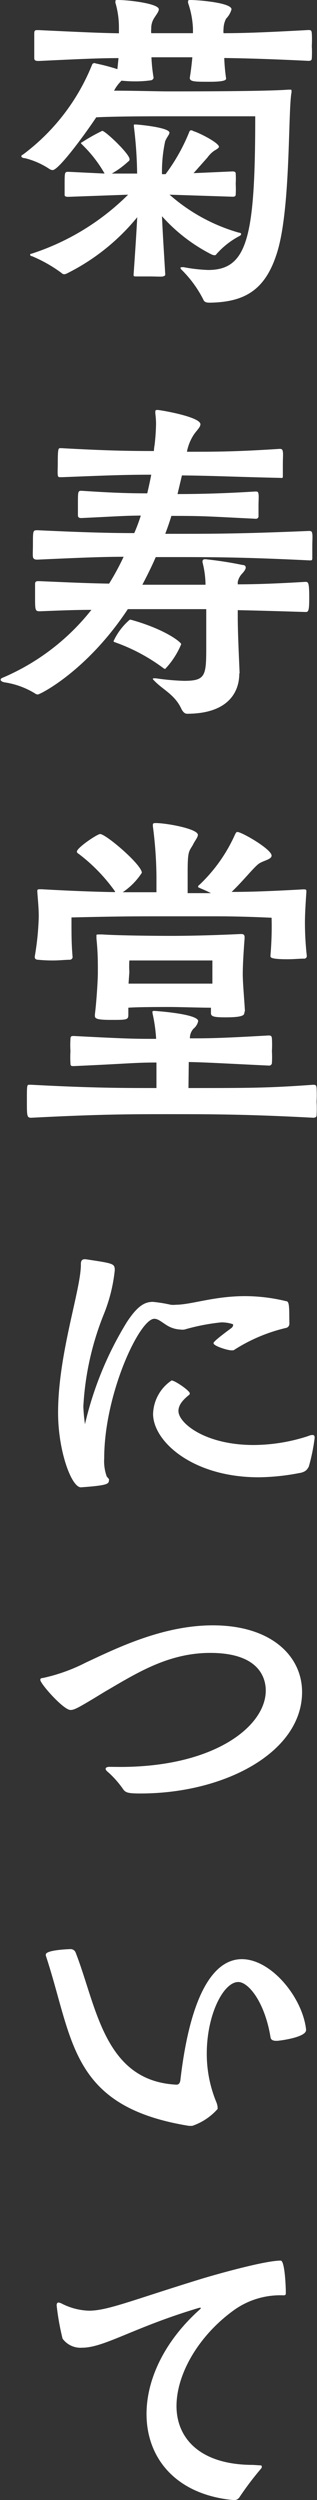
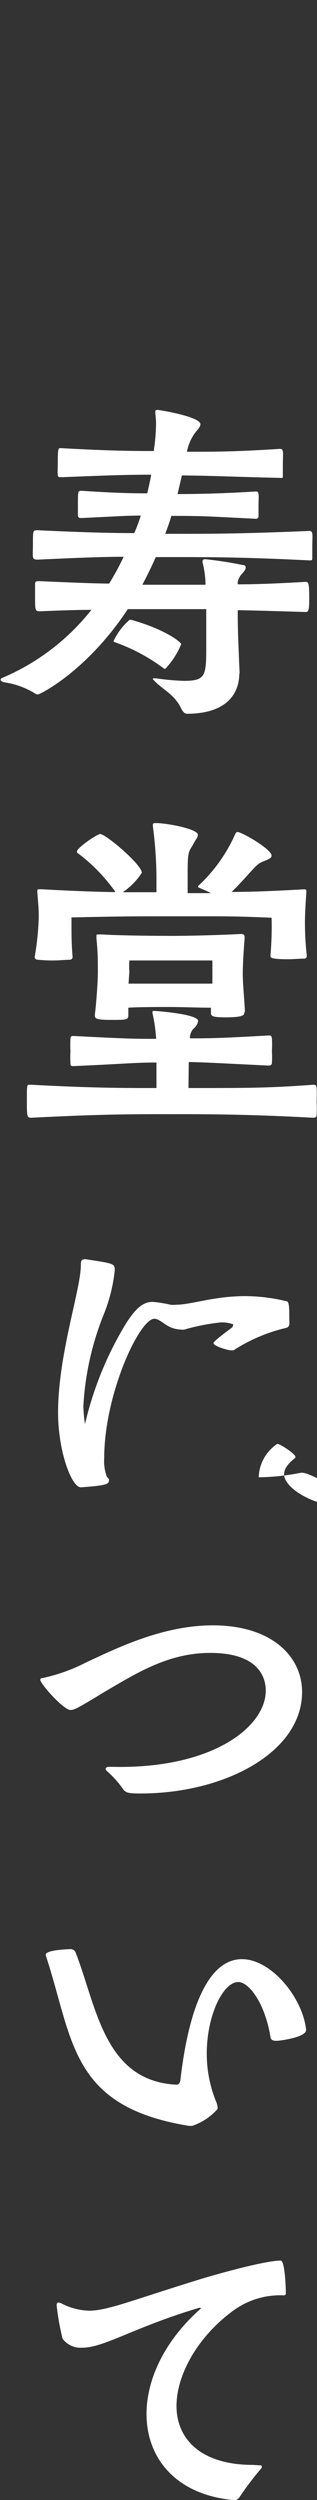
<svg xmlns="http://www.w3.org/2000/svg" viewBox="0 0 31 244" width="31px" height="244px">
  <rect x="0" y="0" width="31" height="244" fill="#333333" stroke="none" />
  <defs>
    <style>.cls-1{fill:#fff;}</style>
  </defs>
  <g>
    <g>
-       <path class="cls-1" d="M17.93,26.07a15.51,15.51,0,0,0,2.42.28c3.87,0,4.61-3.22,4.61-15h-8.2c-2,0-5.4,0-7.35.1-1.24,1.86-3.69,5.15-4.26,5.15a.59.59,0,0,1-.32-.11,7.68,7.68,0,0,0-2.38-1.05c-.21,0-.36-.1-.36-.17s0-.11.15-.18A20.44,20.44,0,0,0,9,6.33a.24.24,0,0,1,.35-.14,19.94,19.94,0,0,1,2.13.56l.11-1.08c-1.88,0-4,.1-7.78.28-.24,0-.46,0-.46-.28s0-.74,0-1.16,0-.91,0-1.22.07-.35.29-.35h.17c3.59.17,5.9.28,7.82.31V2.66A8.49,8.49,0,0,0,11.29.28a.31.31,0,0,1,0-.14c0-.1,0-.14.17-.14h.07c1.07,0,4,.35,4,.91,0,.24-.28.56-.49.91a1.83,1.83,0,0,0-.25,1,1.64,1.64,0,0,0,0,.42h4.08V2.8A8.62,8.62,0,0,0,18.39.28V.17c0-.1,0-.17.18-.17h.07c.64,0,4,.25,4,.91a2.1,2.1,0,0,1-.53.91,2.25,2.25,0,0,0-.25,1,1.64,1.64,0,0,0,0,.42c2.1,0,4.51-.1,8.31-.31.29,0,.29.1.32.31a11.19,11.19,0,0,1,0,1.26,9.8,9.8,0,0,1,0,1.19c0,.18-.1.25-.32.25-3.66-.18-6.11-.25-8.24-.28a17.84,17.84,0,0,0,.18,2v0c0,.14-.11.32-1.6.32s-1.95,0-1.95-.39c.11-.66.18-1.26.25-2h-4a15.47,15.47,0,0,0,.21,2,.31.31,0,0,1-.28.25,10.55,10.55,0,0,1-1.64.1,11.28,11.28,0,0,1-1.21-.07,3.75,3.75,0,0,0-.6.74l-.14.24c1.95,0,4.3.07,5.33.07,2.16,0,9.55,0,11.71-.17h.18c.11,0,.14,0,.14.14V9c-.35,1.75-.07,11.2-1.38,15.54-1.14,3.78-3.2,4.93-6.54,5-.31,0-.6,0-.71-.31a11.18,11.18,0,0,0-2.13-2.91.31.31,0,0,1-.1-.17c0-.07.07-.07.17-.07ZM16.58,19a17.52,17.52,0,0,0,6.79,3.71c.14,0,.21.07.21.14s-.07.14-.21.21a7.87,7.87,0,0,0-2.21,1.75.18.18,0,0,1-.17.1.77.77,0,0,1-.29-.07,16.49,16.49,0,0,1-4.86-3.74c.07,1.71.21,3.78.32,5.7,0,.11-.11.14-.22.18s-.78,0-1.31,0-1.07,0-1.35,0-.21-.11-.21-.25c.17-2.45.28-4.13.35-5.53A20.85,20.85,0,0,1,6.6,26.66a.94.94,0,0,1-.32.11A.45.45,0,0,1,6,26.63,13.73,13.73,0,0,0,3.12,25c-.1,0-.17-.07-.17-.14s0-.07.17-.11A23.79,23.79,0,0,0,12.53,19l-5.85.21c-.29,0-.36-.07-.36-.18s0-.59,0-1c0-1.26,0-1.26.4-1.26l3.51.17a12.44,12.44,0,0,0-2.13-2.76C8,14.07,7.92,14,7.92,14s0-.1.14-.14A17.17,17.17,0,0,1,10,12.77c.29,0,2.67,2.24,2.67,2.77,0,.07,0,.14-.15.24a8.52,8.52,0,0,1-1.59,1.16c1,0,1.74,0,2.48,0a40.53,40.53,0,0,0-.32-4.62v-.1c0-.07,0-.07.18-.07s3.3.28,3.3.8c0,.18-.25.42-.42.84A14.15,14.15,0,0,0,15.84,17h.35a18.26,18.26,0,0,0,2.27-4c.08-.21.11-.28.22-.28s.1,0,.21.07c.6.17,2.52,1.15,2.52,1.54,0,.1-.21.24-.46.38a2.84,2.84,0,0,0-.67.67L18.93,16.9l3.83-.17c.18,0,.29.07.29.21a8.51,8.51,0,0,1,0,1,9.7,9.7,0,0,1,0,1.05c0,.18-.15.21-.29.21Z" />
      <path class="cls-1" d="M23.4,65.74c0,1.82-1.1,3.92-5.11,3.92-.22,0-.39-.17-.54-.45-.63-1.4-1.81-1.89-2.62-2.73-.11-.11-.18-.18-.18-.21s0-.07.11-.07a1.39,1.39,0,0,0,.17,0,24,24,0,0,0,2.74.25c2.16,0,2.2-.49,2.2-3.4,0-1.12,0-2.38,0-3.15v-.45c-1.17,0-2.3,0-3.37,0-1.42,0-2.84,0-4.3,0-4,6.05-8.59,8.33-8.8,8.33a.5.5,0,0,1-.29-.11,7.92,7.92,0,0,0-3-1.08c-.28-.07-.35-.18-.35-.25a.22.22,0,0,1,.14-.17,22.07,22.07,0,0,0,8.74-6.65c-1.6,0-3.27.07-5.05.14-.46,0-.46-.11-.46-1.47,0-.53,0-1,0-1.19s.07-.28.28-.28h.14c2.42.1,4.69.21,6.82.24a24.73,24.73,0,0,0,1.42-2.62c-2.13,0-4.47.1-8.45.28-.25,0-.39-.07-.42-.28s0-.7,0-1.16c0-1.43,0-1.43.46-1.43,4.44.21,7.14.28,9.45.28a17,17,0,0,0,.64-1.71c-1.46,0-2.77.1-5.83.24-.21,0-.32-.07-.32-.28s0-.66,0-1.08c0-1.23,0-1.3.35-1.3,3.16.21,4.8.25,6.43.25.14-.6.28-1.23.39-1.82-2.59,0-4.33.07-8.66.24H5.89c-.14,0-.21,0-.24-.21s0-.7,0-1.19c0-1.43.07-1.43.25-1.43H6c4.36.24,6.53.28,9.05.28a4.62,4.62,0,0,1,.07-.6,20.36,20.36,0,0,0,.14-2.06,8.14,8.14,0,0,0-.07-1v-.18c0-.1,0-.17.22-.17s4.19.66,4.19,1.4c0,.28-.36.59-.64,1a4.6,4.6,0,0,0-.68,1.68c2.88,0,4.73,0,9.06-.28.28,0,.28.1.32.28s0,.7,0,1.19,0,.94,0,1.19-.11.17-.29.17c-4.44-.1-6.5-.21-9.58-.24l-.43,1.82c3.83,0,6.89-.21,7.63-.25.25,0,.25.07.29.25s0,.66,0,1.12,0,.84,0,1.08a.25.25,0,0,1-.29.21c-4.86-.24-5-.28-8.23-.28h0c-.18.6-.39,1.19-.6,1.75h.64c4.11,0,6.71,0,13.42-.28.28,0,.28.1.32.28s0,.73,0,1.19,0,.94,0,1.19-.11.21-.32.21c-6.54-.32-9.59-.32-13.42-.32H15.23c-.39.91-.85,1.82-1.31,2.7H20.1a9.27,9.27,0,0,0-.29-2.17.31.31,0,0,1,0-.14c0-.11.07-.18.28-.18a36.06,36.06,0,0,1,3.62.56c.22,0,.32.11.32.25s-.1.31-.32.56a1.69,1.69,0,0,0-.46.84c0,.07,0,.17,0,.24,2.06,0,4.22-.1,6.6-.24.29,0,.39,0,.39,1.54,0,1.26-.07,1.4-.35,1.4-2.35-.07-4.55-.14-6.64-.18,0,.28,0,.49,0,.67,0,1.68.15,4.58.18,5.49ZM11.11,62.56a6.16,6.16,0,0,1,1.57-2.07.25.25,0,0,1,.14,0c3.37.94,4.9,2.2,4.9,2.38a7.91,7.91,0,0,1-1.56,2.41.25.25,0,0,1-.18-.07,17.84,17.84,0,0,0-4.72-2.52C11.15,62.66,11.11,62.63,11.11,62.56Z" />
      <path class="cls-1" d="M18.43,106.19c6,0,7.78,0,12.21-.32.29,0,.29.11.32.32a12.88,12.88,0,0,1,0,1.33,12.29,12.29,0,0,1,0,1.33c0,.17-.14.24-.32.24-6.53-.35-10.36-.35-13.95-.35-3.87,0-6.82,0-13.64.35-.42,0-.42-.17-.42-1.64s0-1.58.21-1.58h.21c6,.32,9,.32,12.25.32V103.7c-2.16,0-2.66.11-8.13.35-.25,0-.28-.07-.28-.28a10.15,10.15,0,0,1,0-1.19,9.17,9.17,0,0,1,0-1.15c0-.28.07-.32.32-.32,5.36.28,6,.28,8.06.28a15.56,15.56,0,0,0-.36-2.52s0-.1,0-.14.07-.07.14-.07,4.33.28,4.33,1a1.3,1.3,0,0,1-.46.74,1.36,1.36,0,0,0-.35.94c1.77,0,2.8,0,7.7-.28.25,0,.29.07.32.28a10.62,10.62,0,0,1,0,1.23,10.24,10.24,0,0,1,0,1.19.27.27,0,0,1-.28.24c-5-.24-6-.31-7.85-.35ZM30,93.35a.25.25,0,0,1-.28.21c-.39,0-1,.06-1.6.06-1.63,0-1.67-.17-1.67-.31v-.07a33,33,0,0,0,.11-3.67c-2.38-.11-4-.14-5.47-.14s-2.7,0-4.37,0c-3.76,0-4.94,0-9.73.11,0,1.85,0,2.59.11,3.88v0a.28.28,0,0,1-.29.25c-.39,0-1,.07-1.63.07a14.07,14.07,0,0,1-1.46-.07c-.21,0-.32-.11-.32-.25v-.07a26.69,26.69,0,0,0,.39-3.88c0-.8-.07-1.47-.14-2.41V87c0-.17,0-.21.25-.21h.18c3.23.18,5.4.25,7.17.28,0,0,0,0,0-.07a16.79,16.79,0,0,0-3.52-3.64c-.11-.07-.21-.14-.21-.24,0-.39,2-1.72,2.27-1.72.57,0,4.08,3,4.08,3.78A6.62,6.62,0,0,1,12,87.08H15.3c0-.77,0-1.47,0-1.64a40.09,40.09,0,0,0-.35-4.8V80.5c0-.14.07-.17.28-.17,1.06,0,4.12.56,4.12,1.15,0,.25-.29.56-.5,1-.39.66-.5.59-.5,2.69v2h2.28c-.46-.24-.82-.38-1.07-.49s-.18-.1-.18-.17a.18.18,0,0,1,.11-.14A15.44,15.44,0,0,0,23,81.41c.08-.14.11-.21.22-.21.42,0,3.34,1.68,3.34,2.31,0,.35-.71.46-1.18.74s-1.49,1.61-2.73,2.8c1.78,0,3.83-.07,7-.25.24,0,.31,0,.31.18v.1c-.1,1.4-.14,2.38-.14,2.91A29.54,29.54,0,0,0,30,93.27Zm-6.11,5.52c0,.25-.32.42-1.84.42-1.21,0-1.42-.1-1.42-.42v-.52c-1,0-3.16-.07-4-.07s-3.2,0-4.08.07c0,.28,0,.56,0,.7,0,.49-.18.49-1.67.49s-1.6-.14-1.6-.42V99c.15-1.16.29-3.29.29-4.1,0-1.15,0-1.95-.14-3.32a2.6,2.6,0,0,0,0-.28c0-.07,0-.1.25-.1H10c1.42.1,4.93.14,6.78.14s4.47-.07,6.71-.18h.11c.25,0,.32.11.32.32v.1c-.11,1.43-.18,2.66-.18,3.5s.14,2.34.21,3.57ZM12.57,96l4.08,0,4.12,0c0-.56,0-1,0-1.26,0-.66,0-1,0-1s-2.91,0-4.12,0-4,0-4,0a8.72,8.72,0,0,0,0,1.12Z" />
-       <path class="cls-1" d="M28.3,129.21a.42.42,0,0,1-.28.38,16.32,16.32,0,0,0-5.08,2.13.29.29,0,0,1-.21.07h-.11c-.36,0-1.74-.42-1.74-.7,0-.07.07-.24,1.74-1.47a.45.45,0,0,0,.18-.28c0-.07,0-.1-.11-.13a3.53,3.53,0,0,0-1.06-.15,20.33,20.33,0,0,0-3.59.7,1.29,1.29,0,0,1-.39,0,2.73,2.73,0,0,1-1.28-.38c-.53-.32-.89-.67-1.28-.67-1.45,0-4.9,7.35-4.9,13.61a4.41,4.41,0,0,0,.25,1.79l.21.24a.2.2,0,0,1,0,.14c0,.35-.21.49-2.74.67-.92,0-2.23-3.54-2.23-7.28,0-5.74,2.23-12,2.23-14.45v-.07c0-.35.15-.46.36-.46h.11c2.59.39,2.77.42,2.84.91V124a15.76,15.76,0,0,1-1.07,4.27,28.06,28.06,0,0,0-2,9A15.36,15.36,0,0,0,8.31,139a33.37,33.37,0,0,1,4.08-9.94c1.07-1.64,1.78-2,2.56-2a13.77,13.77,0,0,1,1.74.28,2,2,0,0,0,.5,0c1.52,0,3.72-.84,6.78-.84a17.1,17.1,0,0,1,4,.49c.29,0,.32.42.32,1.71Zm1,14.55a21.91,21.91,0,0,1-4,.42c-6.46,0-10.33-3.5-10.33-6.19a4.08,4.08,0,0,1,1.81-3.26c.32,0,1.78,1,1.78,1.26a.21.21,0,0,1-.11.18c-.64.52-1,1-1,1.54,0,1.19,2.63,3.32,7.35,3.32a17.35,17.35,0,0,0,5.33-.87,1.24,1.24,0,0,1,.42-.11c.18,0,.22.11.22.28a18.32,18.32,0,0,1-.57,2.8C30,143.52,29.79,143.66,29.33,143.76Z" />
+       <path class="cls-1" d="M28.3,129.21a.42.42,0,0,1-.28.38,16.32,16.32,0,0,0-5.08,2.13.29.29,0,0,1-.21.07h-.11c-.36,0-1.74-.42-1.74-.7,0-.07.07-.24,1.74-1.47a.45.45,0,0,0,.18-.28c0-.07,0-.1-.11-.13a3.53,3.53,0,0,0-1.06-.15,20.33,20.33,0,0,0-3.59.7,1.29,1.29,0,0,1-.39,0,2.73,2.73,0,0,1-1.28-.38c-.53-.32-.89-.67-1.28-.67-1.45,0-4.9,7.35-4.9,13.61a4.41,4.41,0,0,0,.25,1.79l.21.24a.2.2,0,0,1,0,.14c0,.35-.21.49-2.74.67-.92,0-2.23-3.54-2.23-7.28,0-5.74,2.23-12,2.23-14.45v-.07c0-.35.15-.46.36-.46h.11c2.59.39,2.77.42,2.84.91V124a15.76,15.76,0,0,1-1.07,4.27,28.06,28.06,0,0,0-2,9A15.36,15.36,0,0,0,8.31,139a33.37,33.37,0,0,1,4.08-9.94c1.07-1.64,1.78-2,2.56-2a13.77,13.77,0,0,1,1.74.28,2,2,0,0,0,.5,0c1.52,0,3.72-.84,6.78-.84a17.1,17.1,0,0,1,4,.49c.29,0,.32.42.32,1.71Zm1,14.55a21.91,21.91,0,0,1-4,.42a4.08,4.08,0,0,1,1.81-3.26c.32,0,1.78,1,1.78,1.26a.21.21,0,0,1-.11.18c-.64.52-1,1-1,1.54,0,1.19,2.63,3.32,7.35,3.32a17.35,17.35,0,0,0,5.33-.87,1.24,1.24,0,0,1,.42-.11c.18,0,.22.11.22.28a18.32,18.32,0,0,1-.57,2.8C30,143.52,29.79,143.66,29.33,143.76Z" />
      <path class="cls-1" d="M11.75,172.45c9.27,0,14.24-4,14.24-7.45,0-1-.42-3.68-5.43-3.68-4.12,0-7.24,2-10.3,3.78-2.7,1.65-3,1.79-3.37,1.79-.68,0-2.95-2.56-2.95-2.94,0-.11.07-.18.25-.18a17.15,17.15,0,0,0,4.19-1.5c3-1.4,7.53-3.64,12.43-3.64,5.72,0,8.73,3,8.73,6.51,0,5.88-7.56,9.9-15.8,9.9-1.35,0-1.49-.1-1.77-.52A9.42,9.42,0,0,0,10.62,173c-.22-.17-.29-.28-.29-.38s.15-.18.36-.18Z" />
      <path class="cls-1" d="M29.93,198.13c0,.73-2.66,1.05-2.84,1.05H27c-.32,0-.5-.11-.54-.32-.56-3.46-2.16-5.42-3.16-5.42-1.45,0-3.08,3.18-3.08,7a12.35,12.35,0,0,0,.92,4.69,1.74,1.74,0,0,1,.14.53c0,.07,0,.14,0,.17a5.79,5.79,0,0,1-2.48,1.65c-.11,0-.18,0-.32,0-11.68-1.89-11.29-8.43-14-16.62,0,0,0-.07,0-.1,0-.46,2.34-.53,2.41-.53a.52.52,0,0,1,.5.32c2.06,5.25,2.77,12.56,9.87,12.91.18,0,.36-.11.39-.53,1-8.5,3.34-11.72,6-11.72,2.88,0,5.93,3.74,6.28,6.86Z" />
      <path class="cls-1" d="M25.35,240.61c.18,0,.25,0,.25.14s-.07.17-.18.31a30.06,30.06,0,0,0-2,2.66.61.61,0,0,1-.61.28c-5.61-.53-8.48-4.09-8.48-8.4,0-3.32,1.7-7.07,5.22-10.21.07-.08.1-.11.1-.15s0,0,0,0a.45.45,0,0,0-.18,0c-6.36,1.89-9.27,3.89-11.43,3.89a2.17,2.17,0,0,1-1.92-.88A24.51,24.51,0,0,1,5.54,225c0-.18.07-.28.18-.28a1.22,1.22,0,0,1,.25.07,6.24,6.24,0,0,0,2.73.73c1.81,0,4.15-1,10.87-3.07,1.13-.35,6.25-1.82,7.88-1.82.42,0,.5,2.76.5,3v.14c0,.14,0,.25-.22.25a7.78,7.78,0,0,0-4.93,1.5c-3.45,2.52-5.54,6.23-5.54,9.31s2.23,5.74,7.49,5.74Z" />
    </g>
  </g>
</svg>